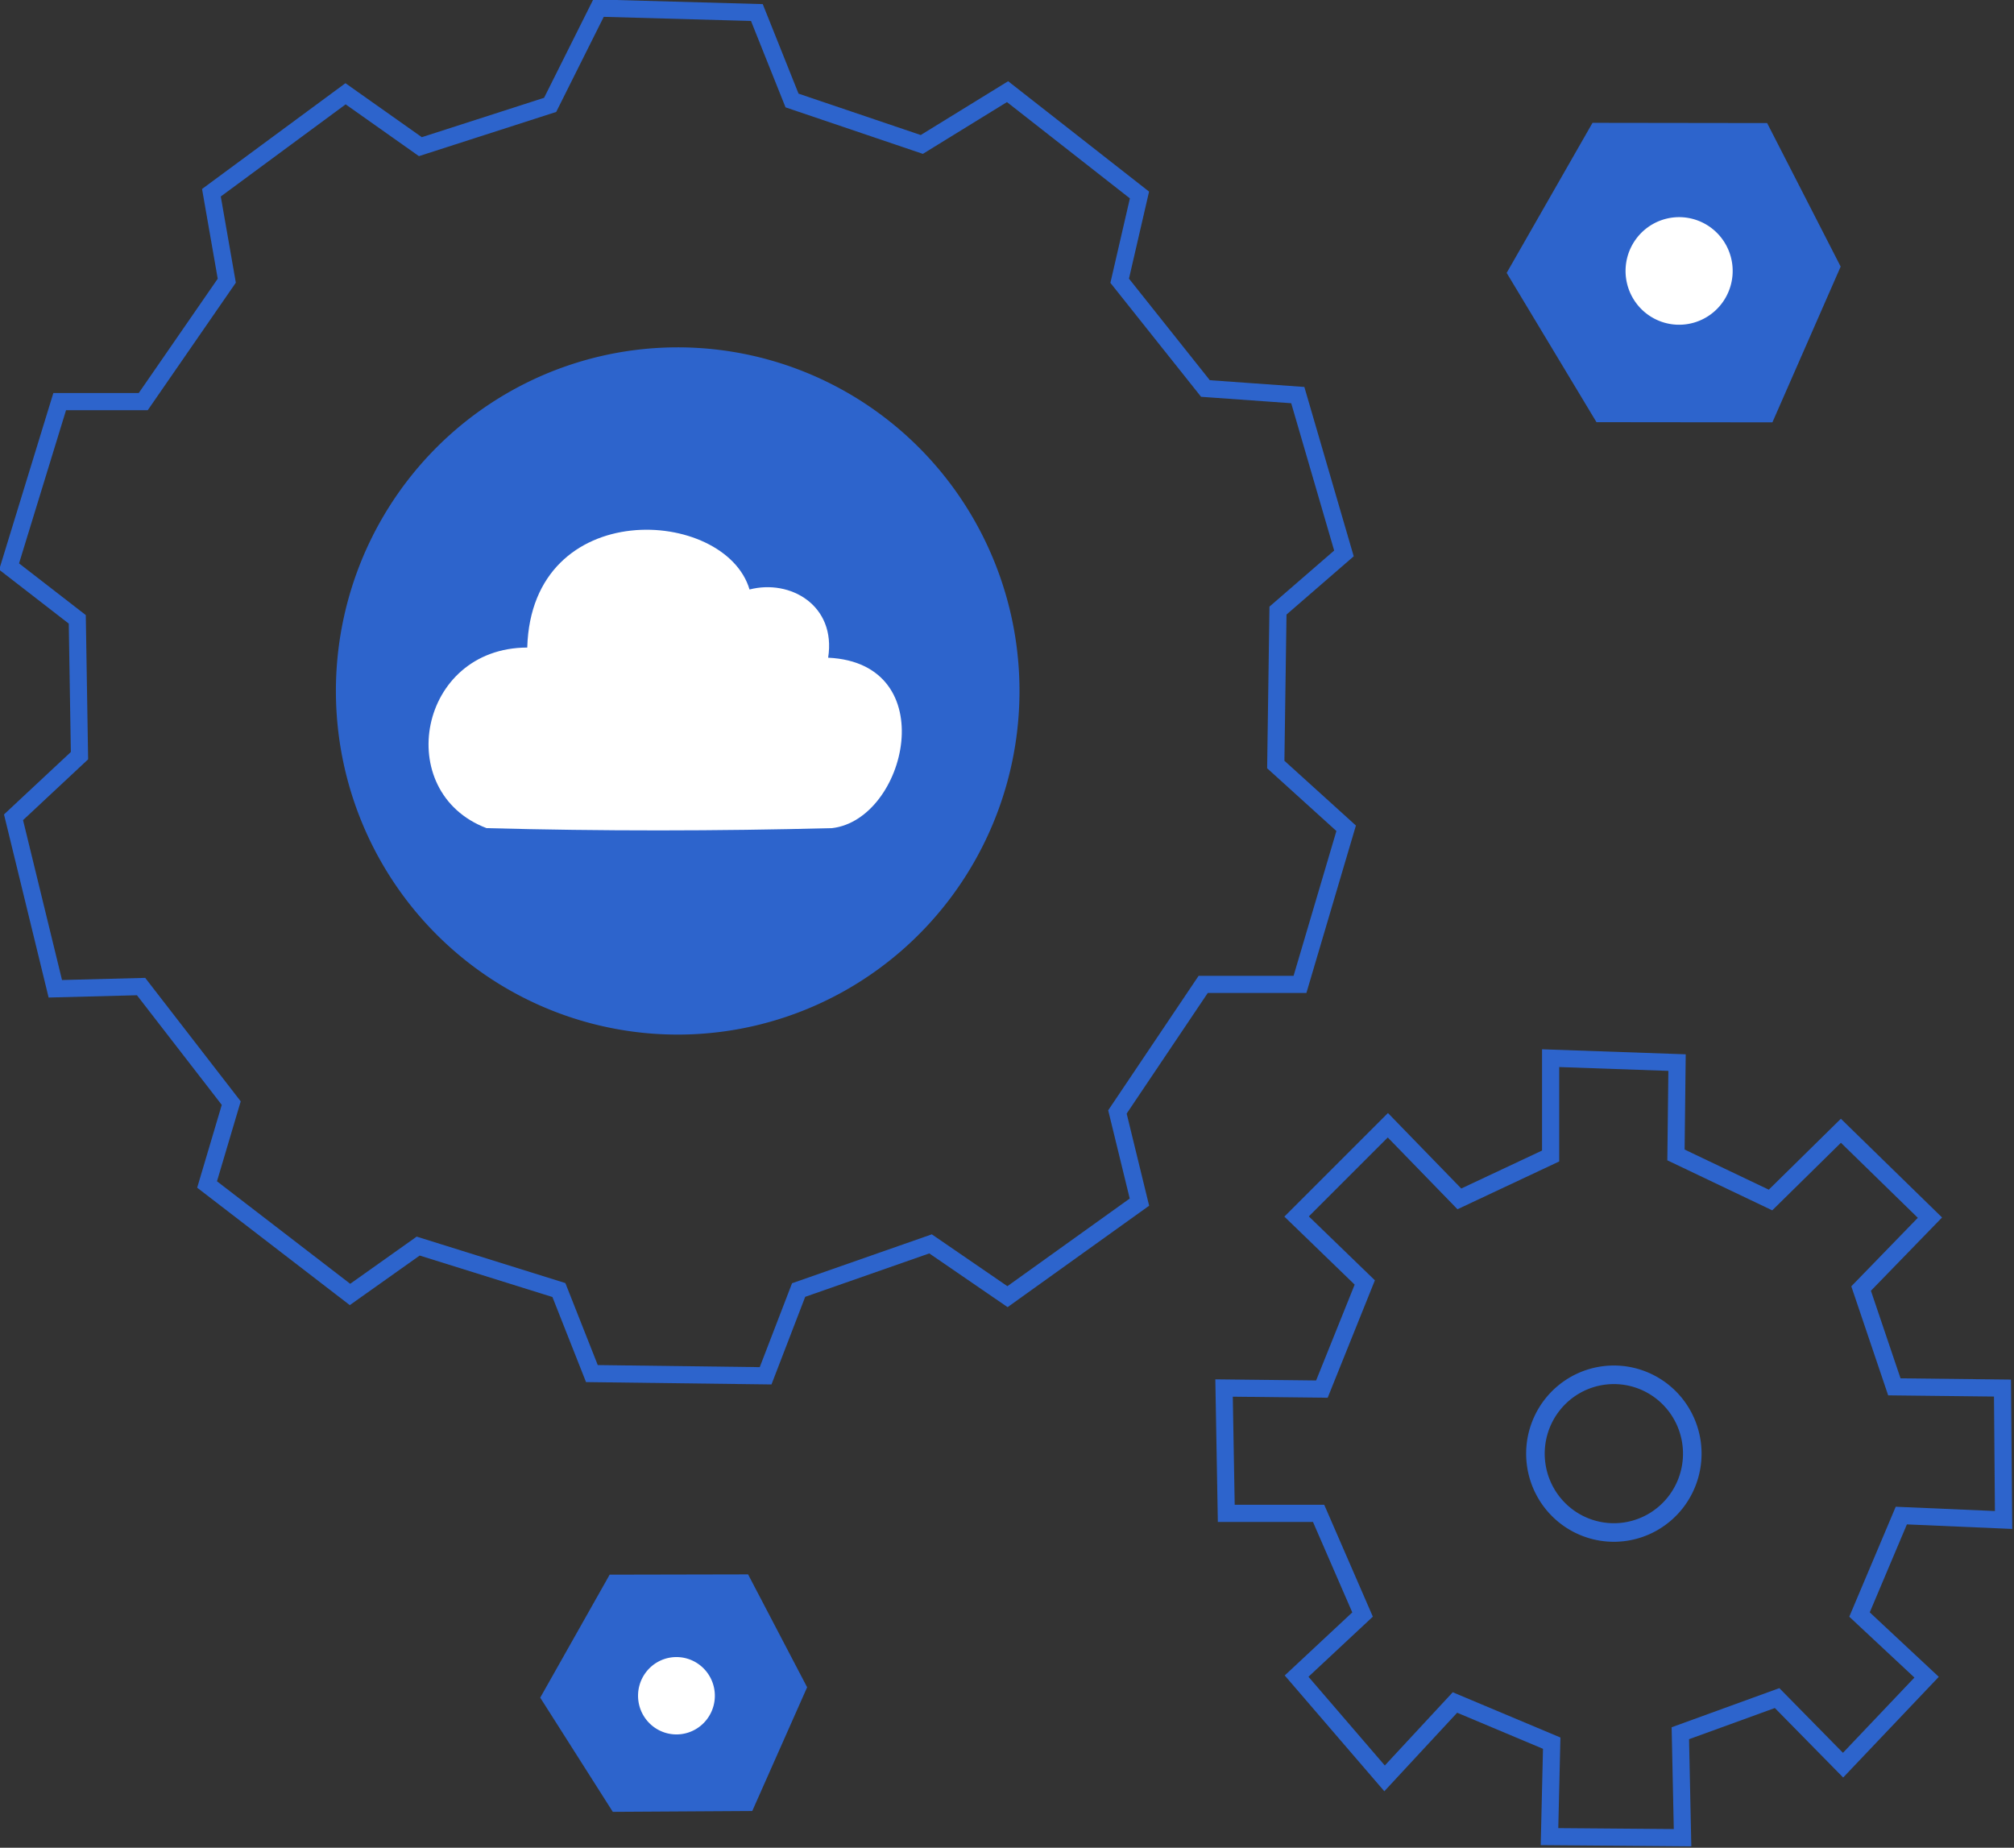
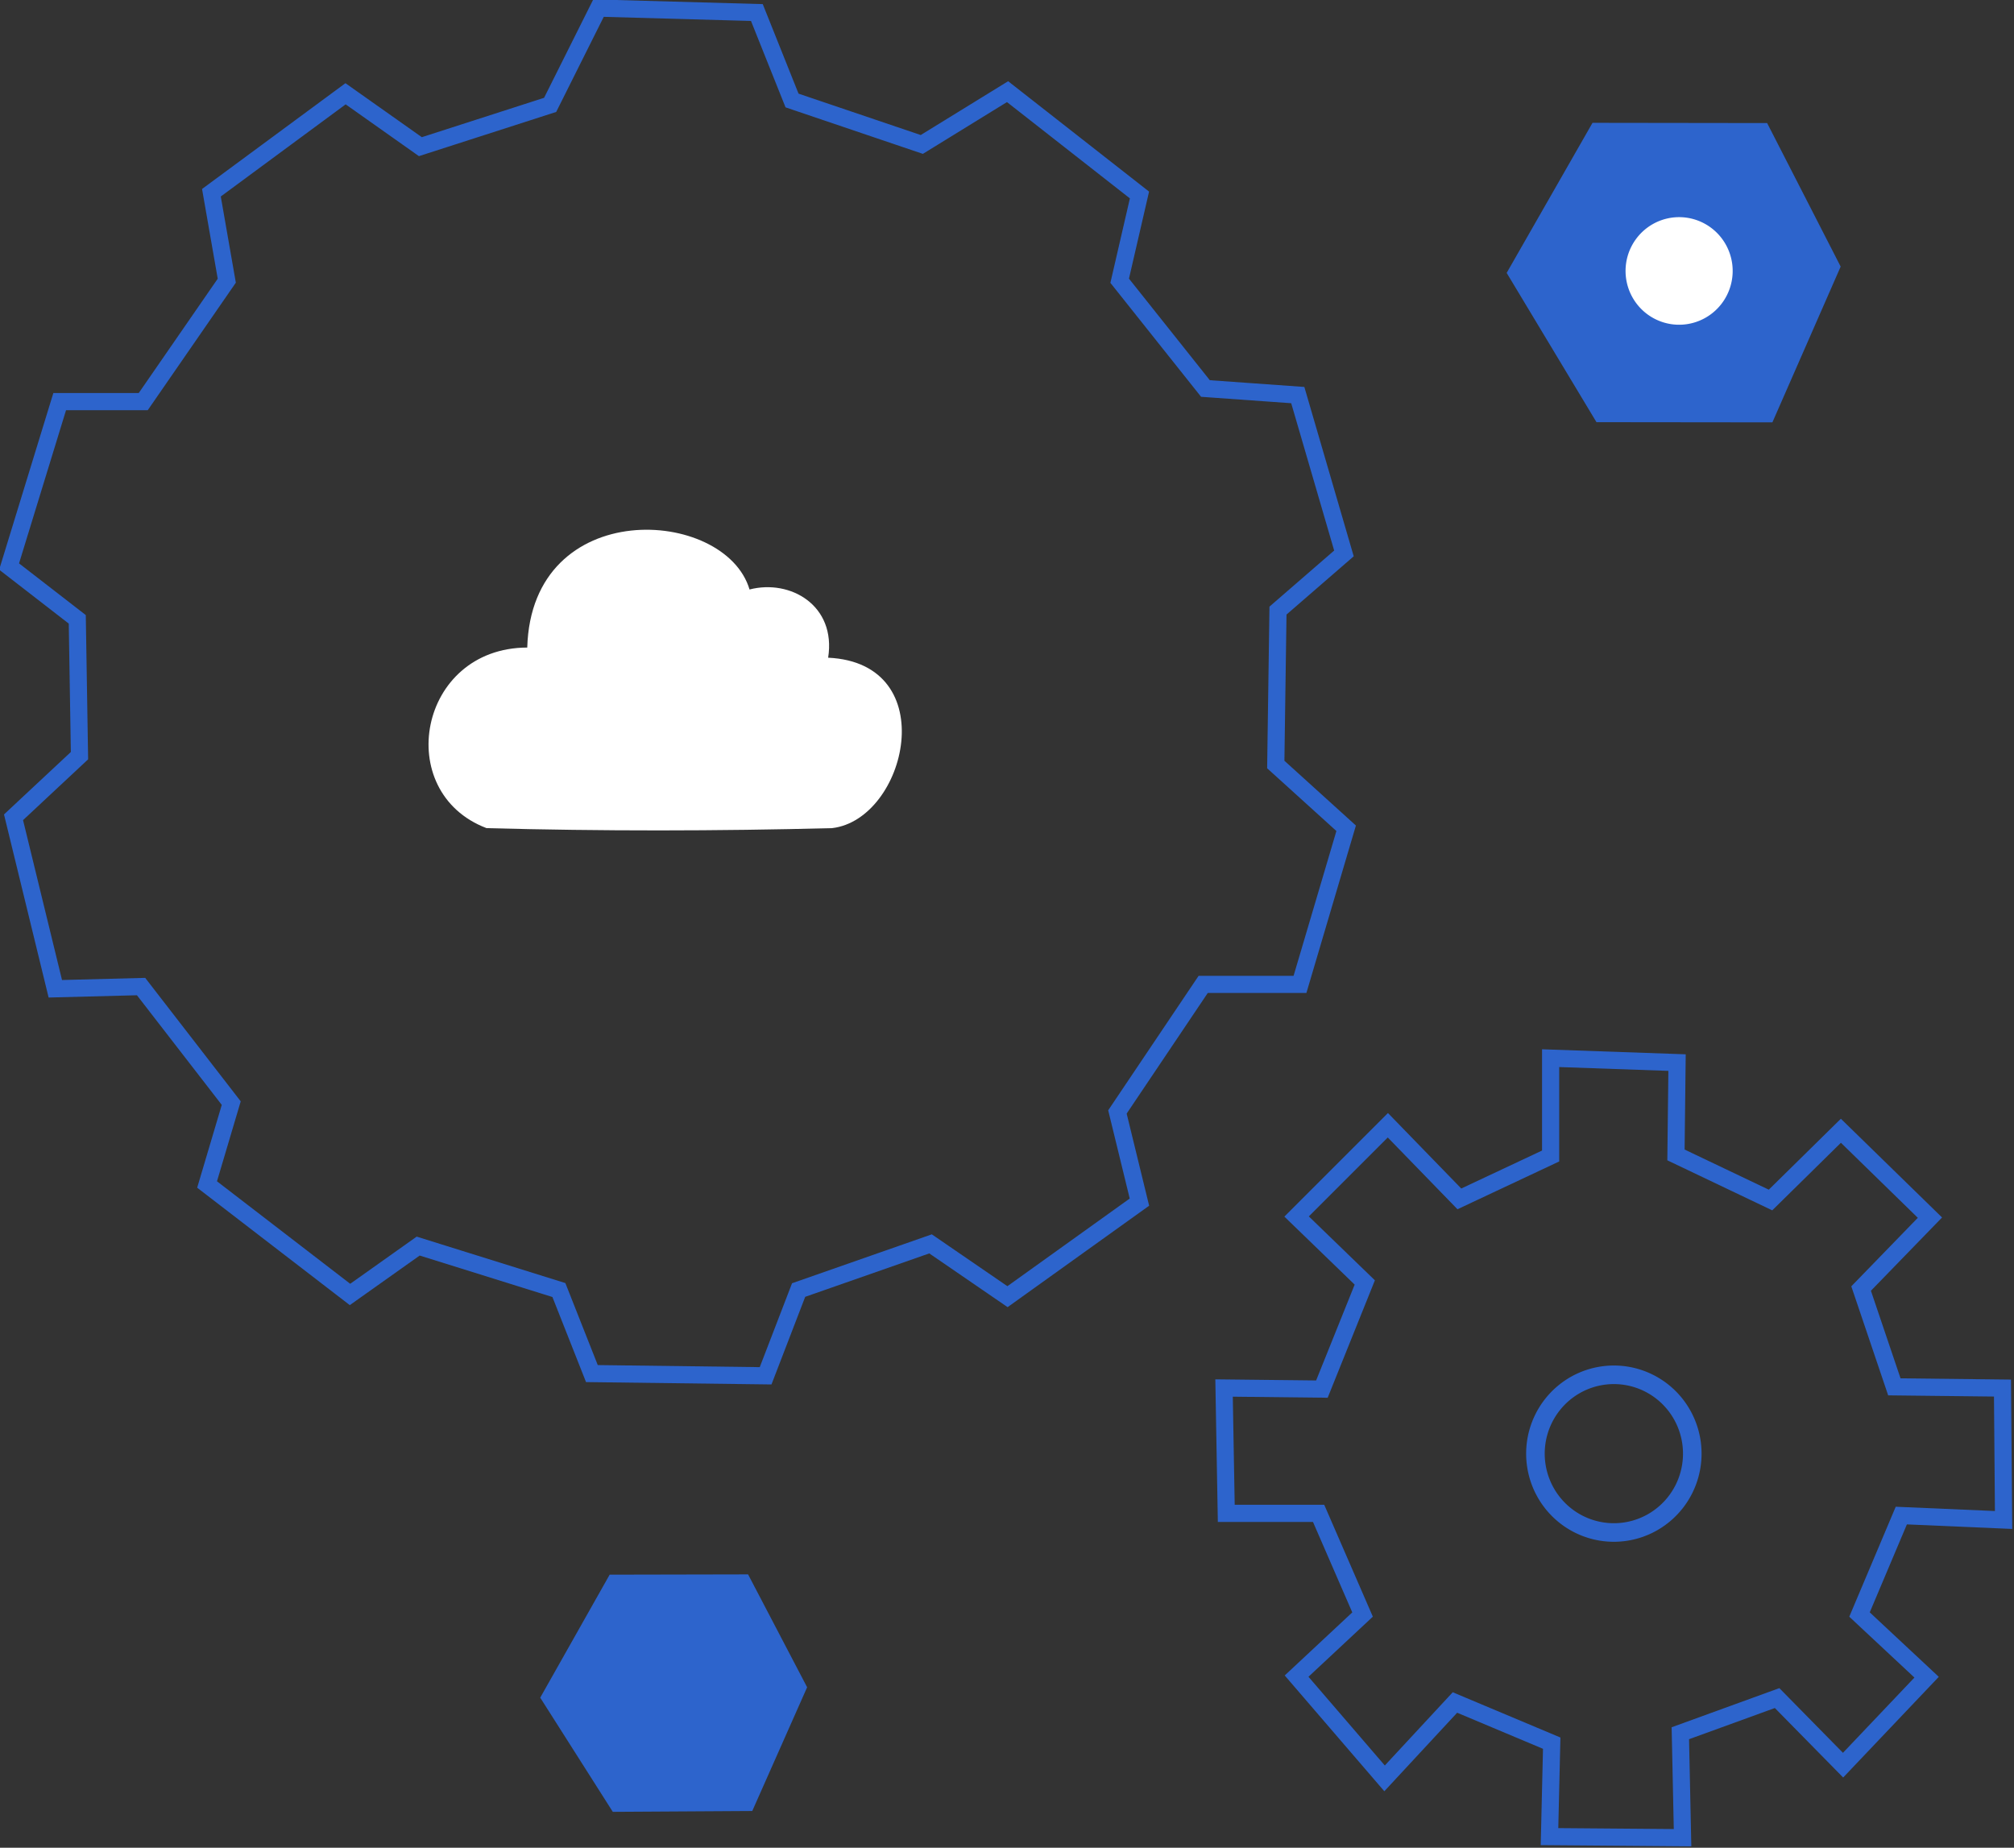
<svg xmlns="http://www.w3.org/2000/svg" xmlns:ns1="http://www.inkscape.org/namespaces/inkscape" xmlns:ns2="http://sodipodi.sourceforge.net/DTD/sodipodi-0.dtd" width="44.765mm" height="41.071mm" viewBox="0 0 44.765 41.071" version="1.1" id="svg1" ns1:export-filename="Figuras 9, 10 y 11.png" ns1:export-xdpi="500" ns1:export-ydpi="500" xml:space="preserve" ns1:version="1.3 (0e150ed6c4, 2023-07-21)" ns2:docname="figuras.svg">
  <rect x="0" y="0" width="44.765" height="41.071" fill="#333333" stroke="none" />
  <ns2:namedview id="namedview1" pagecolor="#ffffff" bordercolor="#666666" borderopacity="1.0" ns1:showpageshadow="2" ns1:pageopacity="0.0" ns1:pagecheckerboard="0" ns1:deskcolor="#d1d1d1" ns1:document-units="mm" ns1:zoom="1.4142136" ns1:cx="411.8897" ns1:cy="879.99439" ns1:window-width="1920" ns1:window-height="986" ns1:window-x="-11" ns1:window-y="-11" ns1:window-maximized="1" ns1:current-layer="layer6" ns1:export-bgcolor="#ffffff00" />
  <defs id="defs1" />
  <g ns1:groupmode="layer" id="layer10" ns1:label="Figuras 3" style="display:inline" transform="translate(-77.806,-35.492)">
    <g id="g258-8" style="display:inline" transform="matrix(1.045,0,0,1.045,39.641,7.96)" ns1:export-filename="Figura 9.1" ns1:export-xdpi="500" ns1:export-ydpi="500">
      <path style="fill:none;stroke:#2d64cc;stroke-width:0.365;stroke-linecap:butt;stroke-linejoin:miter;stroke-dasharray:none;stroke-opacity:1" d="m 45.463,29.466 2.76,-0.889 1.029,-2.058 3.368,0.094 0.748,1.871 2.76,0.935 1.824,-1.123 2.806,2.198 -0.421,1.824 1.824,2.292 1.964,0.14 0.982,3.368 -1.403,1.216 -0.047,3.274 1.497,1.356 -0.982,3.321 H 62.113 l -1.824,2.713 0.468,1.918 -2.806,2.011 -1.637,-1.123 -2.806,0.982 -0.702,1.824 -3.695,-0.047 -0.702,-1.777 -2.993,-0.935 -1.45,1.029 -3.04,-2.339 0.514,-1.731 -1.918,-2.479 -1.824,0.047 -0.889,-3.648 1.403,-1.31 -0.047,-2.9 -1.45,-1.123 1.076,-3.508 h 1.777 l 1.777,-2.572 -0.327,-1.871 2.853,-2.105 z" id="path244-5" />
-       <path style="fill:#2d64cc;fill-opacity:1;fill-rule:evenodd;stroke:none;stroke-width:0.365;stroke-dasharray:none;stroke-opacity:1" id="path245-8" ns2:type="arc" ns2:cx="50.935867" ns2:cy="41.043491" ns2:rx="7.2696061" ns2:ry="7.3091145" ns2:start="2.2317232" ns2:end="2.2316479" ns2:arc-type="arc" d="M 46.473,46.813 A 7.27,7.309 0 0 1 45.197,36.557 7.27,7.309 0 0 1 55.398,35.273 7.27,7.309 0 0 1 56.675,45.53 7.27,7.309 0 0 1 46.474,46.814" ns2:open="true" />
      <path style="display:inline;fill:none;fill-rule:evenodd;stroke:#2d64cc;stroke-width:0.395;stroke-dasharray:none;stroke-opacity:1" id="path245-5-6" ns2:type="arc" ns2:cx="70.848183" ns2:cy="57.266178" ns2:rx="1.6679791" ns2:ry="1.677044" ns2:start="2.2317232" ns2:end="2.2316479" ns2:arc-type="arc" d="m 69.824,58.59 a 1.668,1.677 0 0 1 -0.293,-2.353 1.668,1.677 0 0 1 2.341,-0.295 1.668,1.677 0 0 1 0.293,2.353 1.668,1.677 0 0 1 -2.341,0.295" ns2:open="true" />
      <path style="fill:none;stroke:#2d64cc;stroke-width:0.365;stroke-linecap:butt;stroke-linejoin:miter;stroke-dasharray:none;stroke-opacity:1" d="m 67.562,51.847 1.941,-0.912 v -2.081 l 2.689,0.094 -0.023,1.964 2.011,0.959 1.497,-1.473 1.894,1.848 -1.464,1.508 0.707,2.091 2.3,0.026 0.023,2.806 -2.175,-0.094 -0.889,2.105 1.427,1.333 -1.777,1.871 -1.403,-1.427 -2.058,0.748 0.047,2.222 -2.83,-0.023 0.047,-1.988 -2.058,-0.865 -1.497,1.614 -1.871,-2.175 1.403,-1.31 -0.935,-2.152 h -1.964 l -0.047,-2.666 2.081,0.023 0.912,-2.268 -1.45,-1.403 1.941,-1.941 z" id="path246-7" ns2:nodetypes="ccccccccccccccccccccccccccccccccc" />
      <path style="fill:#2d64cc;fill-opacity:1;stroke:none;stroke-width:0.365;stroke-linecap:butt;stroke-linejoin:miter;stroke-dasharray:none;stroke-opacity:1" d="m 70.394,28.959 3.714,0.005 1.564,3.053 -1.452,3.313 -3.742,-0.004 -1.91,-3.175 z" id="path247-5" ns2:nodetypes="ccccccc" />
      <path style="display:inline;fill:#ffffff;fill-opacity:1;fill-rule:evenodd;stroke:#ffffff;stroke-width:0.362;stroke-dasharray:none;stroke-opacity:1" id="path245-6-0" ns2:type="arc" ns2:cx="72.236" ns2:cy="32.109528" ns2:rx="0.95812023" ns2:ry="0.96332729" ns2:start="2.2317232" ns2:end="2.2316479" ns2:arc-type="arc" d="m 71.648,32.87 a 0.958,0.963 0 0 1 -0.168,-1.352 0.958,0.963 0 0 1 1.344,-0.169 0.958,0.963 0 0 1 0.168,1.352 0.958,0.963 0 0 1 -1.344,0.169" ns2:open="true" />
      <path style="display:inline;fill:#2d64cc;fill-opacity:1;stroke:none;stroke-width:0.289;stroke-linecap:butt;stroke-linejoin:miter;stroke-dasharray:none;stroke-opacity:1" d="m 49.489,59.84 2.944,-0.006 1.256,2.401 -1.167,2.632 -2.966,0.018 -1.544,-2.429 z" id="path247-6-2" ns2:nodetypes="ccccccc" />
-       <path style="display:inline;fill:#ffffff;fill-opacity:1;fill-rule:evenodd;stroke:#2d64cc;stroke-width:0.381;stroke-dasharray:none;stroke-opacity:1" id="path245-6-6-8" ns2:type="arc" ns2:cx="50.90942" ns2:cy="62.415283" ns2:rx="1.0073898" ns2:ry="1.0128647" ns2:start="2.2317232" ns2:end="2.2316479" ns2:arc-type="arc" d="m 50.291,63.215 a 1.007,1.013 0 0 1 -0.177,-1.421 1.007,1.013 0 0 1 1.414,-0.178 1.007,1.013 0 0 1 0.177,1.421 1.007,1.013 0 0 1 -1.414,0.178" ns2:open="true" />
      <path style="display:inline;fill:#ffffff;fill-opacity:1;stroke:none;stroke-width:0.265;stroke-linecap:butt;stroke-linejoin:miter;stroke-dasharray:none;stroke-opacity:1" d="m 46.868,43.961 c 2.451,0.066 4.901,0.063 7.352,0 1.587,-0.186 2.366,-3.51 -0.084,-3.625 0.175,-1.112 -0.805,-1.676 -1.672,-1.451 -0.518,-1.749 -4.635,-2.003 -4.728,1.235 -2.317,0.006 -2.876,3.076 -0.868,3.84 z" id="path248-0-7" ns2:nodetypes="cccccc" />
    </g>
  </g>
</svg>